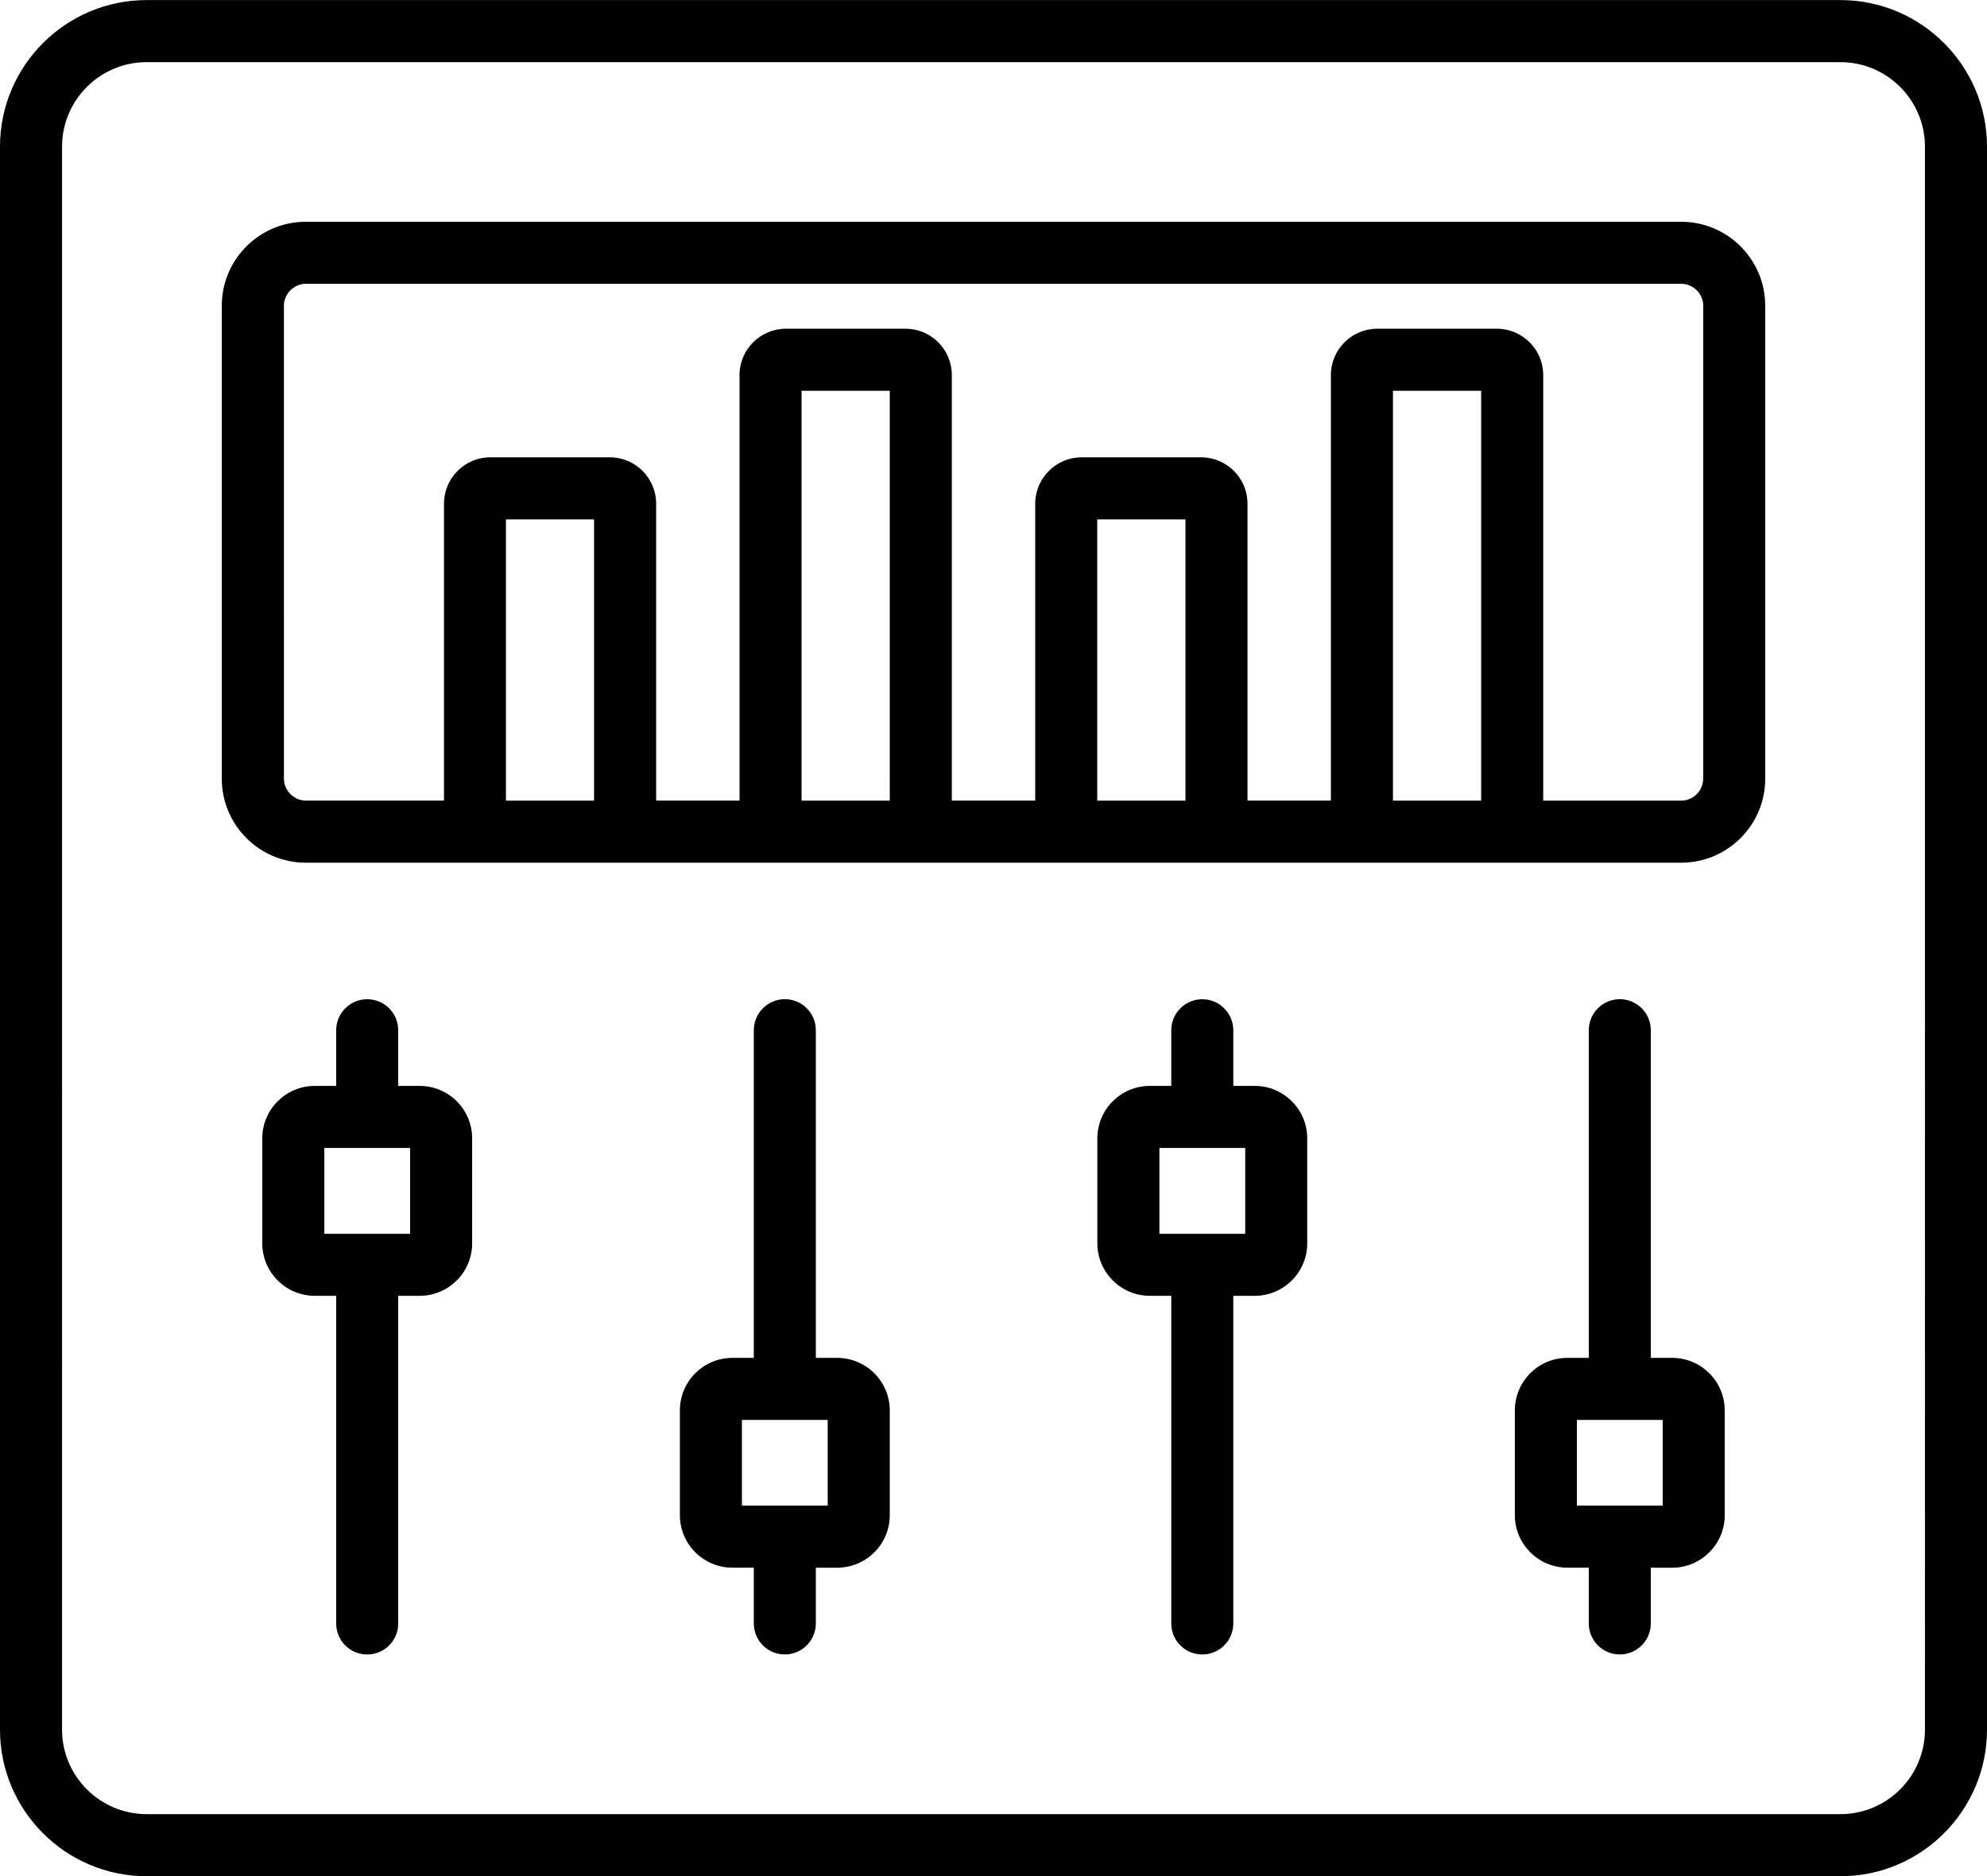
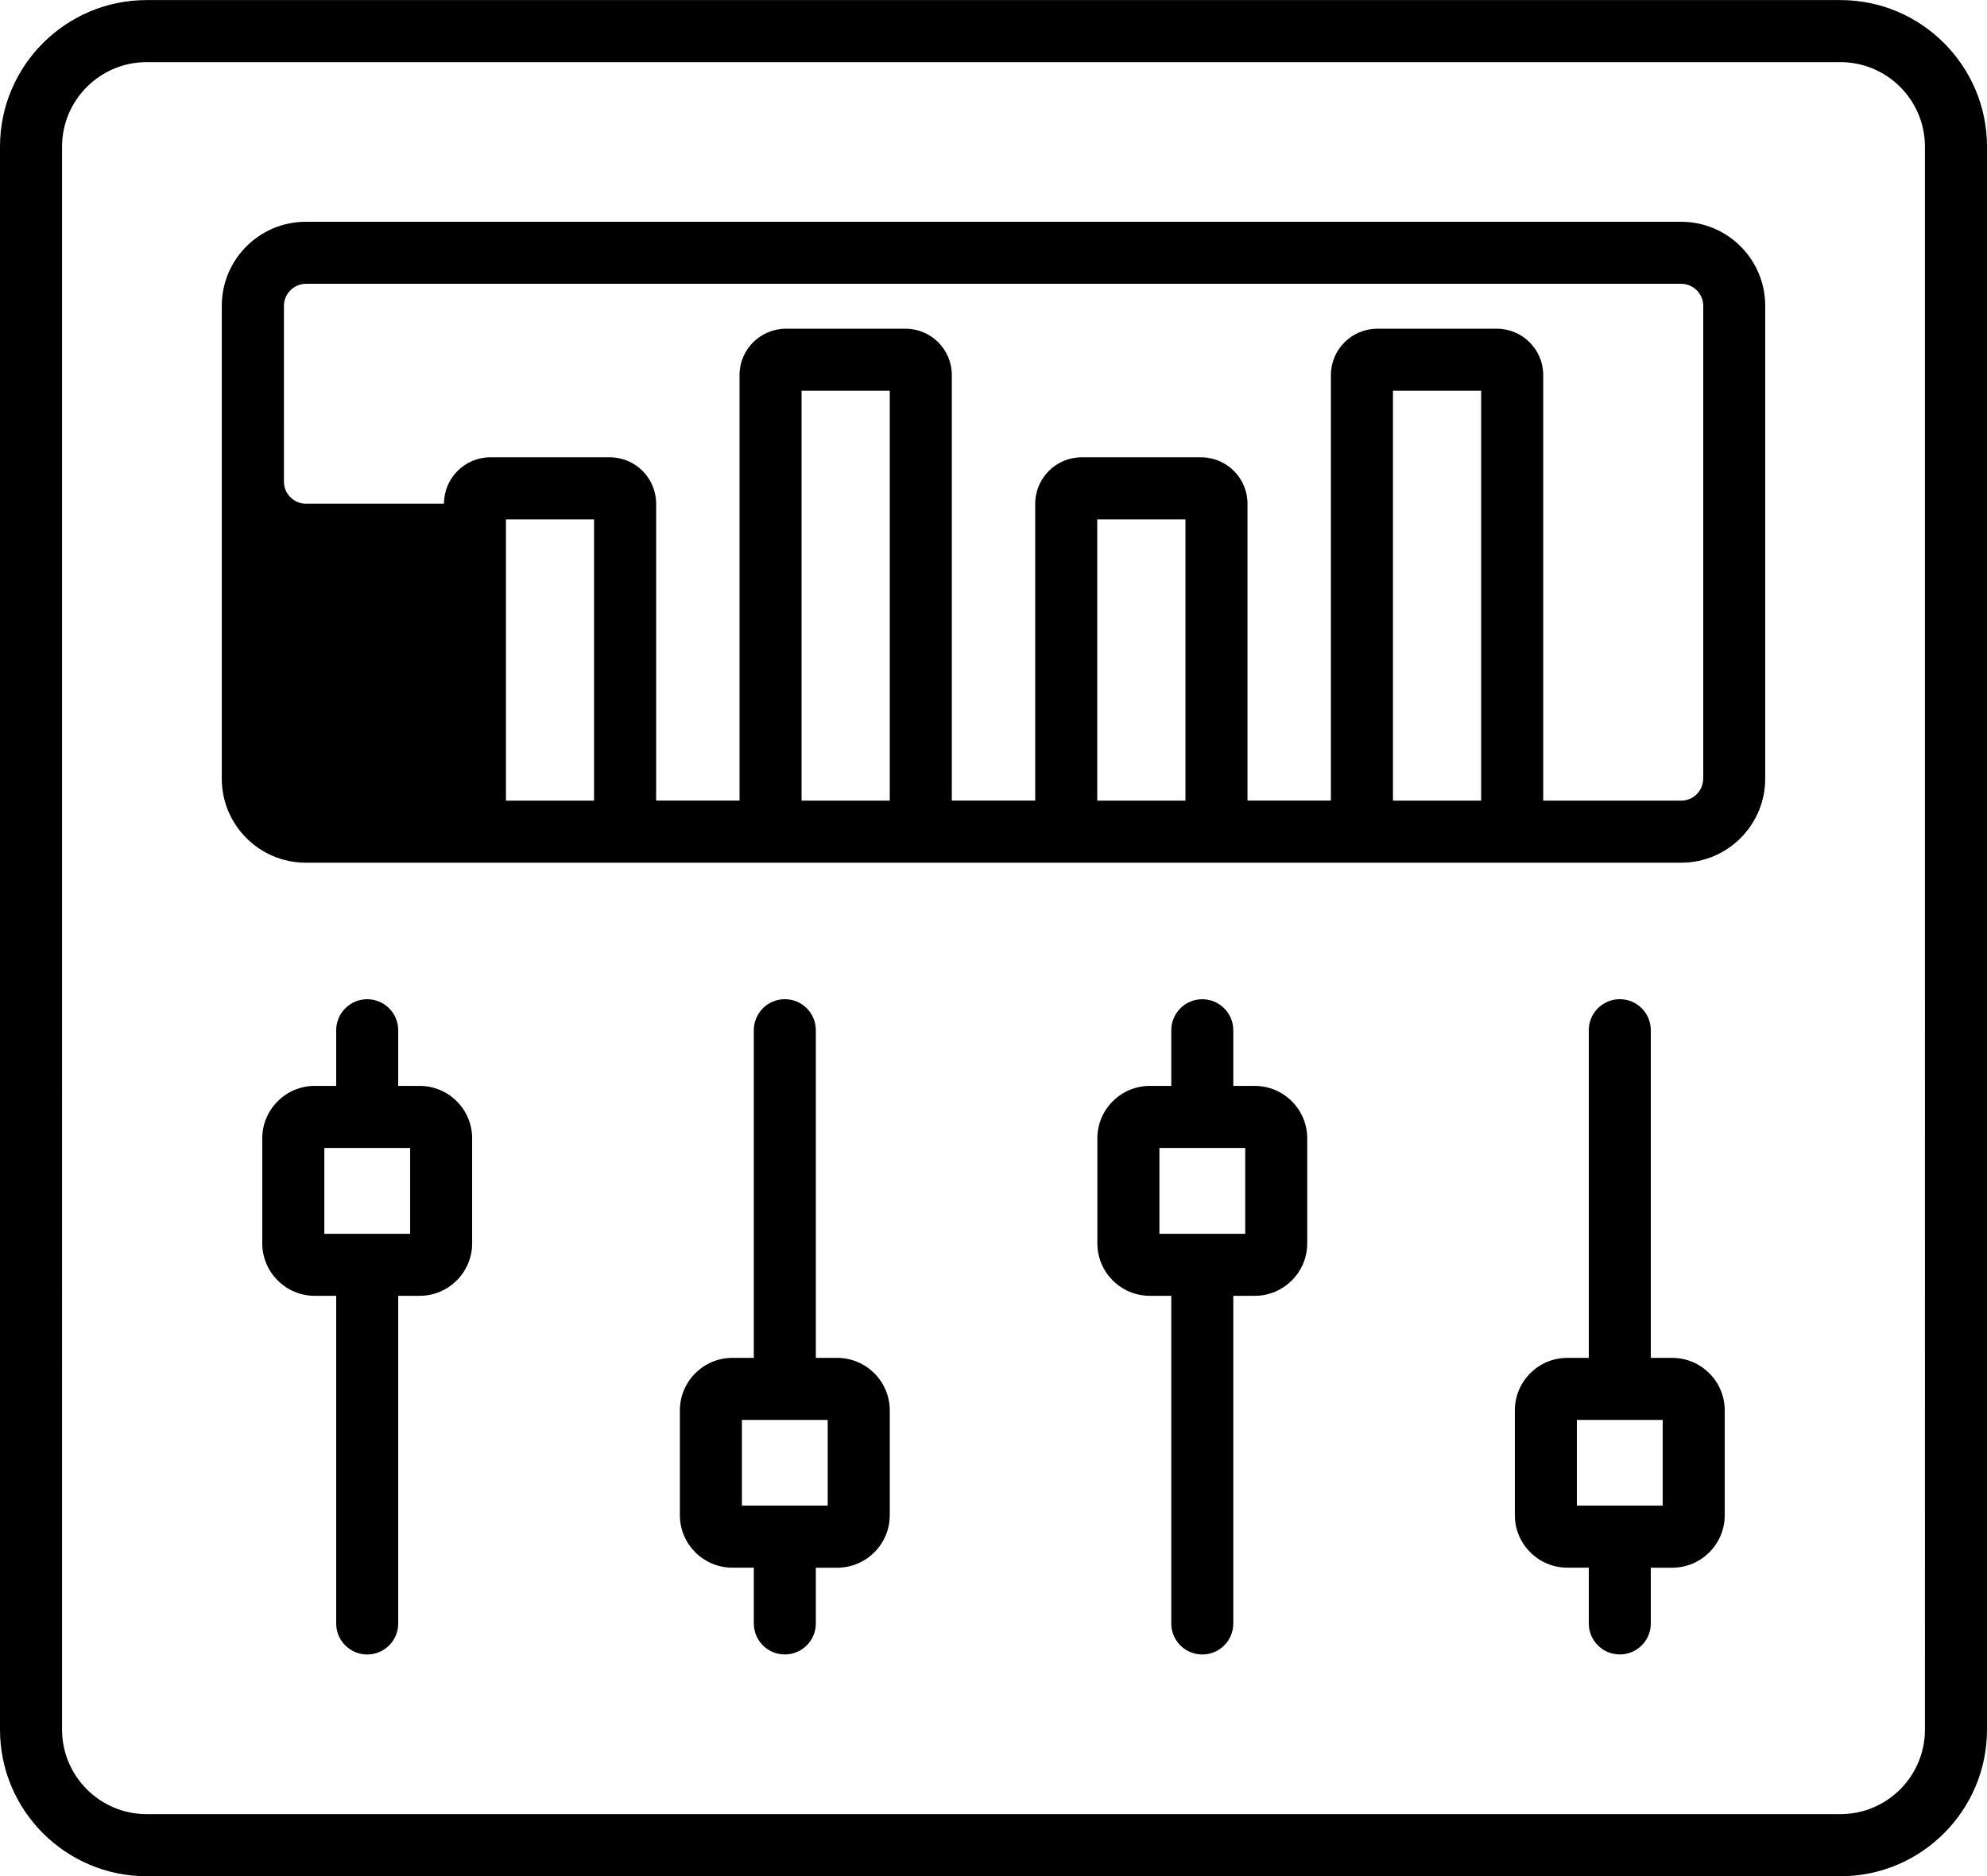
<svg xmlns="http://www.w3.org/2000/svg" height="483.4" preserveAspectRatio="xMidYMid meet" version="1.0" viewBox="0.0 14.3 512.0 483.4" width="512.0" zoomAndPan="magnify">
  <g id="change1_1">
-     <path d="M474.24,14.32H37.79C16.95,14.32,0,31.26,0,52.08v407.85c0,20.82,16.95,37.76,37.79,37.76h436.45 c20.82,0,37.76-16.94,37.76-37.76V52.08C512,31.26,495.06,14.32,474.24,14.32z M496.01,459.92c0,12-9.77,21.77-21.77,21.77H37.79 c-12.02,0-21.8-9.77-21.8-21.77V52.08c0-12,9.78-21.77,21.8-21.77h436.45c12,0,21.77,9.77,21.77,21.77V459.92z M433.22,71.44H78.78 c-11.93,0-21.63,9.7-21.63,21.63v121.86c0,11.93,9.7,21.63,21.63,21.63h354.44c11.93,0,21.63-9.7,21.63-21.63V93.06 C454.85,81.14,445.15,71.44,433.22,71.44z M153.07,220.57h-22.7v-72.45h22.7V220.57z M229.27,220.57h-22.73V114.98h22.73V220.57z M305.46,220.57h-22.73v-72.45h22.73V220.57z M381.66,220.57h-22.73V114.98h22.73V220.57z M438.86,214.93 c0,3.11-2.53,5.64-5.64,5.64h-35.57V110.92c0-6.58-5.37-11.93-11.96-11.93H354.9c-6.6,0-11.96,5.35-11.96,11.93v109.64h-21.49 v-76.48c0-6.6-5.37-11.96-11.96-11.96h-30.78c-6.6,0-11.96,5.37-11.96,11.96v76.48h-21.49V110.92c0-6.58-5.35-11.93-11.93-11.93 h-30.81c-6.6,0-11.96,5.35-11.96,11.93v109.64h-21.49v-76.48c0-6.6-5.35-11.96-11.93-11.96h-30.81c-6.58,0-11.93,5.37-11.93,11.96 v76.48h-35.6c-3.06,0-5.64-2.58-5.64-5.64V93.06c0-3.06,2.58-5.64,5.64-5.64h354.44c3.06,0,5.64,2.58,5.64,5.64V214.93z M108.14,294.07h-5.53v-14.34c0-4.42-3.58-7.99-7.99-7.99s-7.99,3.58-7.99,7.99v14.34H81.1c-7.46,0-13.52,6.07-13.52,13.52v27.04 c0,7.46,6.07,13.52,13.52,13.52h5.53v84.42c0,4.42,3.58,7.99,7.99,7.99s7.99-3.58,7.99-7.99v-84.42h5.53 c7.46,0,13.52-6.07,13.52-13.52v-27.04C121.67,300.13,115.6,294.07,108.14,294.07z M105.68,332.17H83.57v-22.11h22.11V332.17z M215.72,364.14h-5.5v-84.42c0-4.42-3.58-7.99-7.99-7.99s-7.99,3.58-7.99,7.99v84.42h-5.53c-7.46,0-13.52,6.07-13.52,13.52v27.01 c0,7.46,6.07,13.52,13.52,13.52h5.53v14.37c0,4.42,3.58,7.99,7.99,7.99s7.99-3.58,7.99-7.99V418.2h5.5 c7.47,0,13.55-6.07,13.55-13.52v-27.01C229.27,370.21,223.19,364.14,215.72,364.14z M213.28,402.21h-22.11v-22.08h22.11V402.21z M323.32,294.07h-5.53v-14.34c0-4.42-3.58-7.99-7.99-7.99s-7.99,3.58-7.99,7.99v14.34h-5.53c-7.46,0-13.52,6.07-13.52,13.52v27.04 c0,7.46,6.07,13.52,13.52,13.52h5.53v84.42c0,4.42,3.58,7.99,7.99,7.99s7.99-3.58,7.99-7.99v-84.42h5.53 c7.46,0,13.52-6.07,13.52-13.52v-27.04C336.84,300.13,330.78,294.07,323.32,294.07z M320.86,332.17h-22.11v-22.11h22.11V332.17z M430.9,364.14h-5.53v-84.42c0-4.42-3.58-7.99-7.99-7.99s-7.99,3.58-7.99,7.99v84.42h-5.53c-7.46,0-13.52,6.07-13.52,13.52v27.01 c0,7.46,6.07,13.52,13.52,13.52h5.53v14.37c0,4.42,3.58,7.99,7.99,7.99s7.99-3.58,7.99-7.99V418.2h5.53 c7.46,0,13.52-6.07,13.52-13.52v-27.01C444.42,370.21,438.35,364.14,430.9,364.14z M428.43,402.21h-22.11v-22.08h22.11V402.21z" />
+     <path d="M474.24,14.32H37.79C16.95,14.32,0,31.26,0,52.08v407.85c0,20.82,16.95,37.76,37.79,37.76h436.45 c20.82,0,37.76-16.94,37.76-37.76V52.08C512,31.26,495.06,14.32,474.24,14.32z M496.01,459.92c0,12-9.77,21.77-21.77,21.77H37.79 c-12.02,0-21.8-9.77-21.8-21.77V52.08c0-12,9.78-21.77,21.8-21.77h436.45c12,0,21.77,9.77,21.77,21.77V459.92z M433.22,71.44H78.78 c-11.93,0-21.63,9.7-21.63,21.63v121.86c0,11.93,9.7,21.63,21.63,21.63h354.44c11.93,0,21.63-9.7,21.63-21.63V93.06 C454.85,81.14,445.15,71.44,433.22,71.44z M153.07,220.57h-22.7v-72.45h22.7V220.57z M229.27,220.57h-22.73V114.98h22.73V220.57z M305.46,220.57h-22.73v-72.45h22.73V220.57z M381.66,220.57h-22.73V114.98h22.73V220.57z M438.86,214.93 c0,3.11-2.53,5.64-5.64,5.64h-35.57V110.92c0-6.58-5.37-11.93-11.96-11.93H354.9c-6.6,0-11.96,5.35-11.96,11.93v109.64h-21.49 v-76.48c0-6.6-5.37-11.96-11.96-11.96h-30.78c-6.6,0-11.96,5.37-11.96,11.96v76.48h-21.49V110.92c0-6.58-5.35-11.93-11.93-11.93 h-30.81c-6.6,0-11.96,5.35-11.96,11.93v109.64h-21.49v-76.48c0-6.6-5.35-11.96-11.93-11.96h-30.81c-6.58,0-11.93,5.37-11.93,11.96 h-35.6c-3.06,0-5.64-2.58-5.64-5.64V93.06c0-3.06,2.58-5.64,5.64-5.64h354.44c3.06,0,5.64,2.58,5.64,5.64V214.93z M108.14,294.07h-5.53v-14.34c0-4.42-3.58-7.99-7.99-7.99s-7.99,3.58-7.99,7.99v14.34H81.1c-7.46,0-13.52,6.07-13.52,13.52v27.04 c0,7.46,6.07,13.52,13.52,13.52h5.53v84.42c0,4.42,3.58,7.99,7.99,7.99s7.99-3.58,7.99-7.99v-84.42h5.53 c7.46,0,13.52-6.07,13.52-13.52v-27.04C121.67,300.13,115.6,294.07,108.14,294.07z M105.68,332.17H83.57v-22.11h22.11V332.17z M215.72,364.14h-5.5v-84.42c0-4.42-3.58-7.99-7.99-7.99s-7.99,3.58-7.99,7.99v84.42h-5.53c-7.46,0-13.52,6.07-13.52,13.52v27.01 c0,7.46,6.07,13.52,13.52,13.52h5.53v14.37c0,4.42,3.58,7.99,7.99,7.99s7.99-3.58,7.99-7.99V418.2h5.5 c7.47,0,13.55-6.07,13.55-13.52v-27.01C229.27,370.21,223.19,364.14,215.72,364.14z M213.28,402.21h-22.11v-22.08h22.11V402.21z M323.32,294.07h-5.53v-14.34c0-4.42-3.58-7.99-7.99-7.99s-7.99,3.58-7.99,7.99v14.34h-5.53c-7.46,0-13.52,6.07-13.52,13.52v27.04 c0,7.46,6.07,13.52,13.52,13.52h5.53v84.42c0,4.42,3.58,7.99,7.99,7.99s7.99-3.58,7.99-7.99v-84.42h5.53 c7.46,0,13.52-6.07,13.52-13.52v-27.04C336.84,300.13,330.78,294.07,323.32,294.07z M320.86,332.17h-22.11v-22.11h22.11V332.17z M430.9,364.14h-5.53v-84.42c0-4.42-3.58-7.99-7.99-7.99s-7.99,3.58-7.99,7.99v84.42h-5.53c-7.46,0-13.52,6.07-13.52,13.52v27.01 c0,7.46,6.07,13.52,13.52,13.52h5.53v14.37c0,4.42,3.58,7.99,7.99,7.99s7.99-3.58,7.99-7.99V418.2h5.53 c7.46,0,13.52-6.07,13.52-13.52v-27.01C444.42,370.21,438.35,364.14,430.9,364.14z M428.43,402.21h-22.11v-22.08h22.11V402.21z" />
  </g>
</svg>